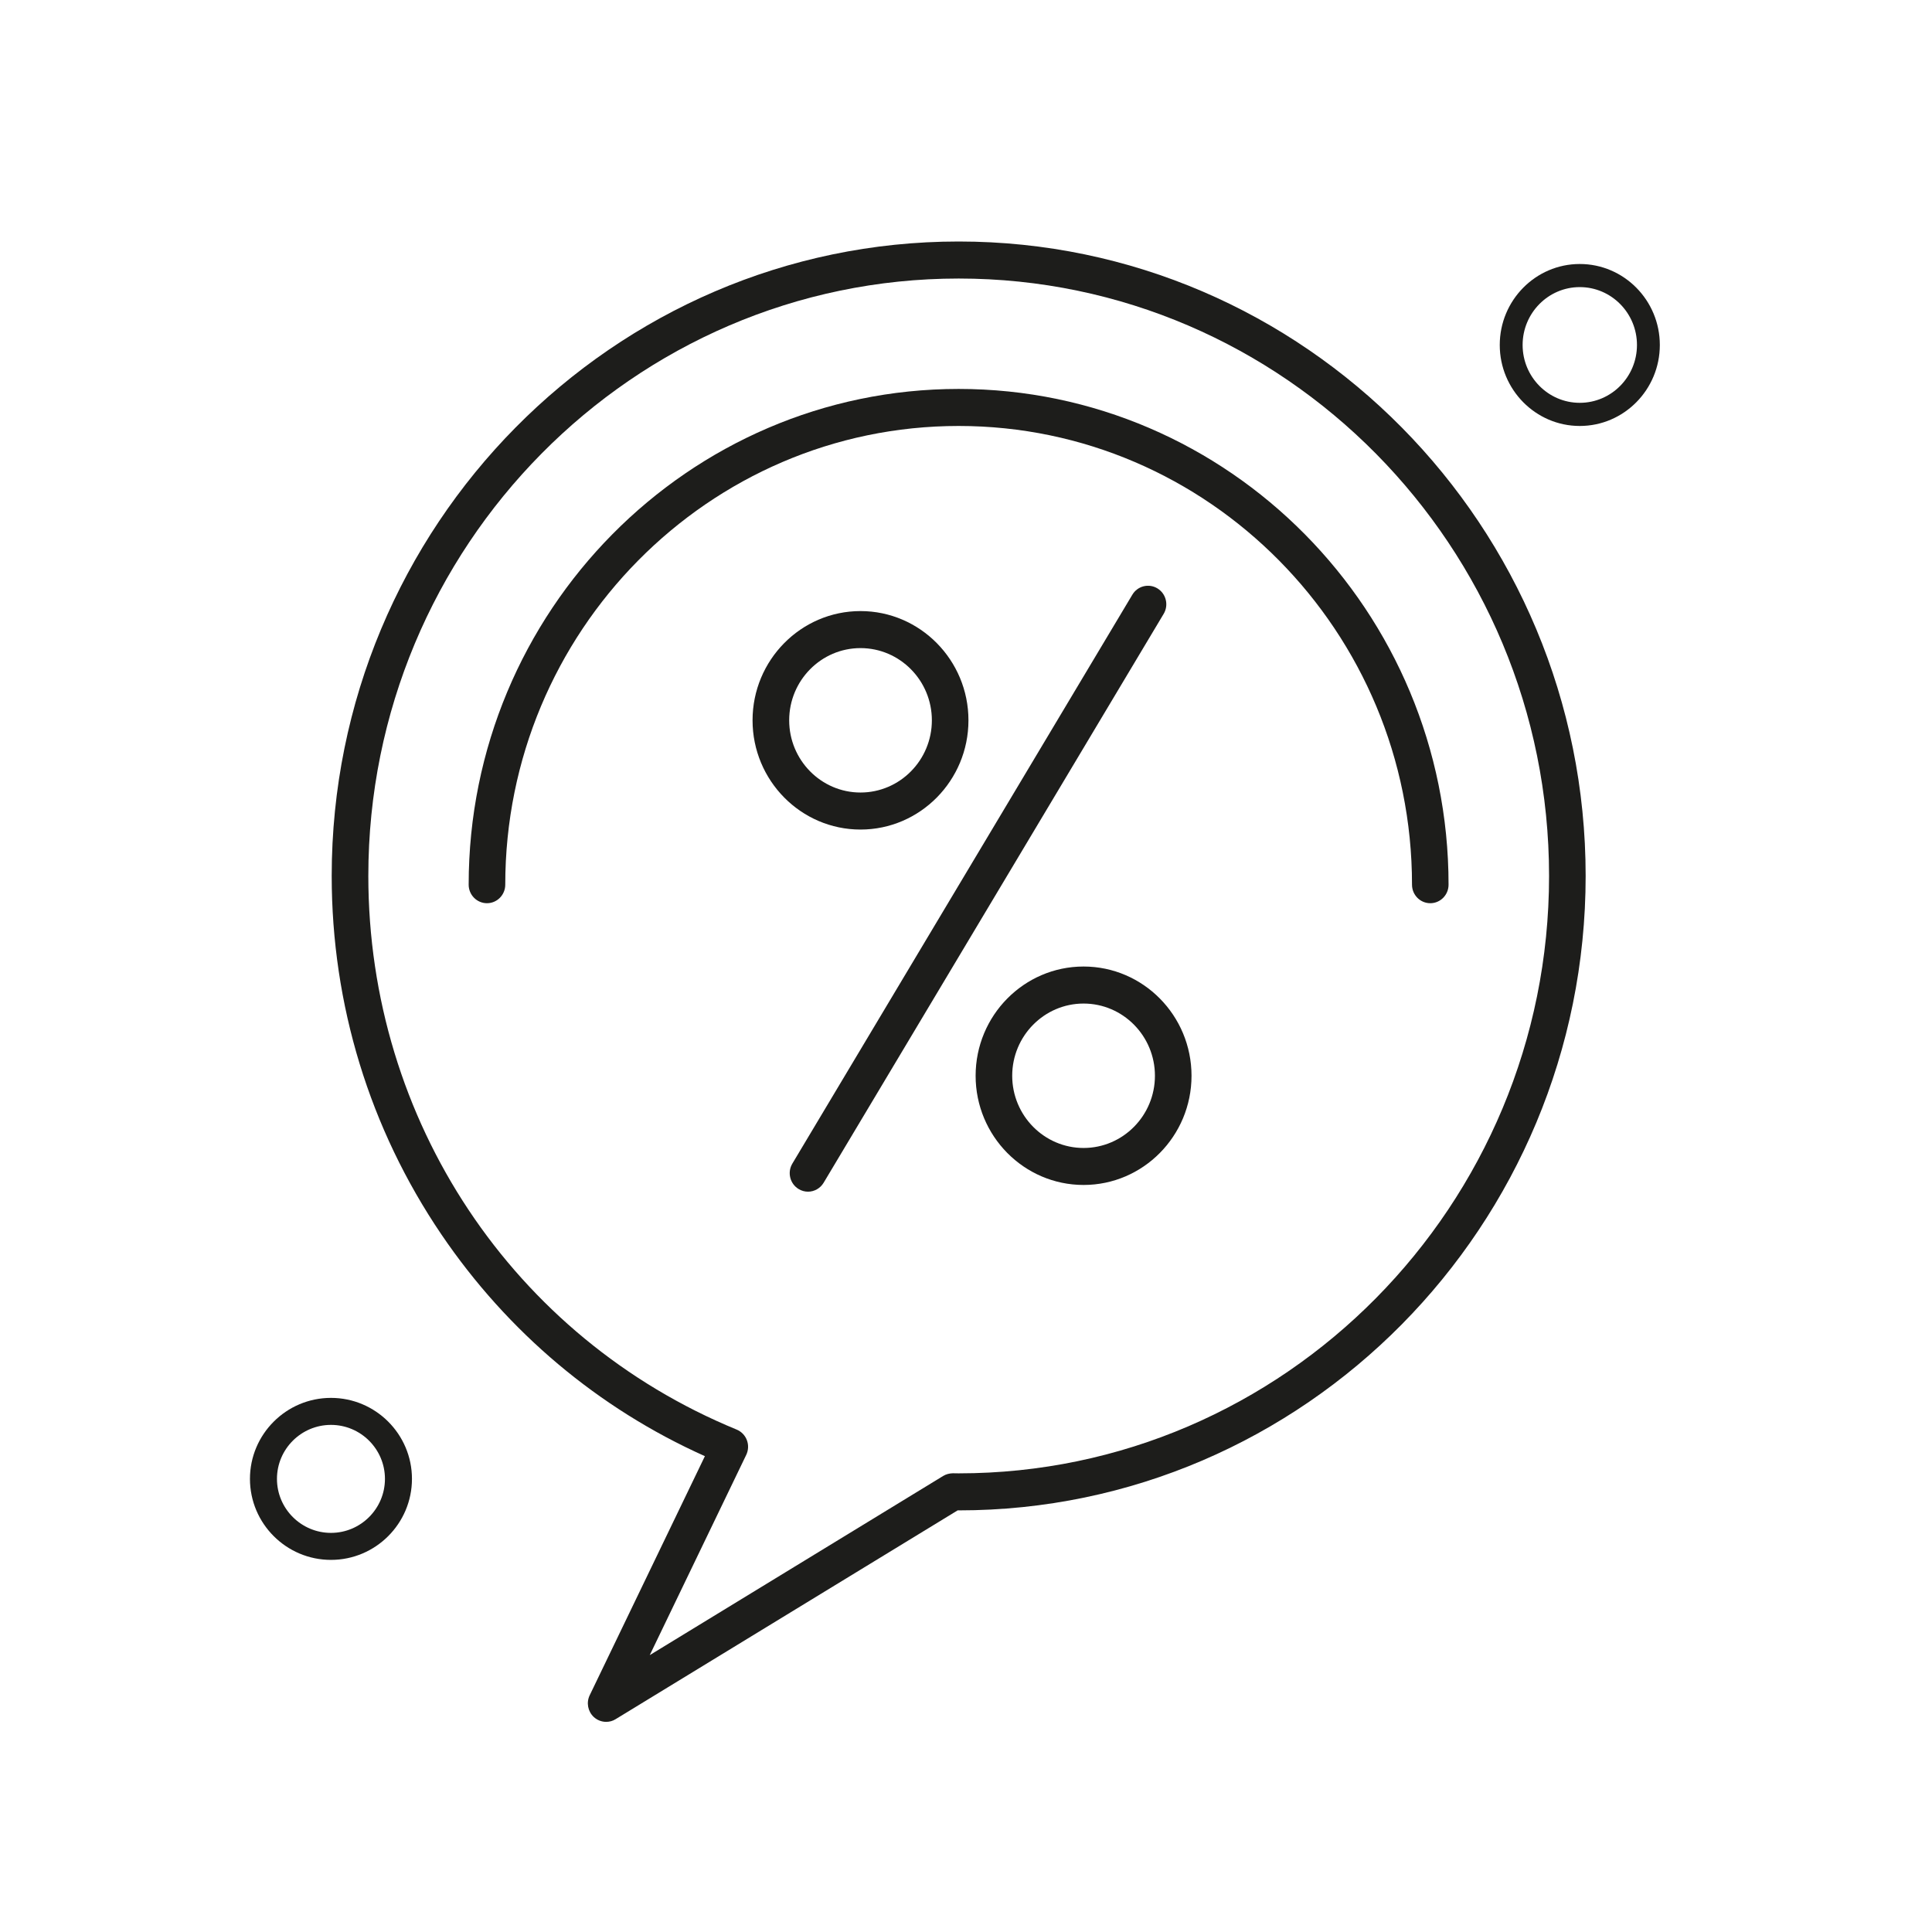
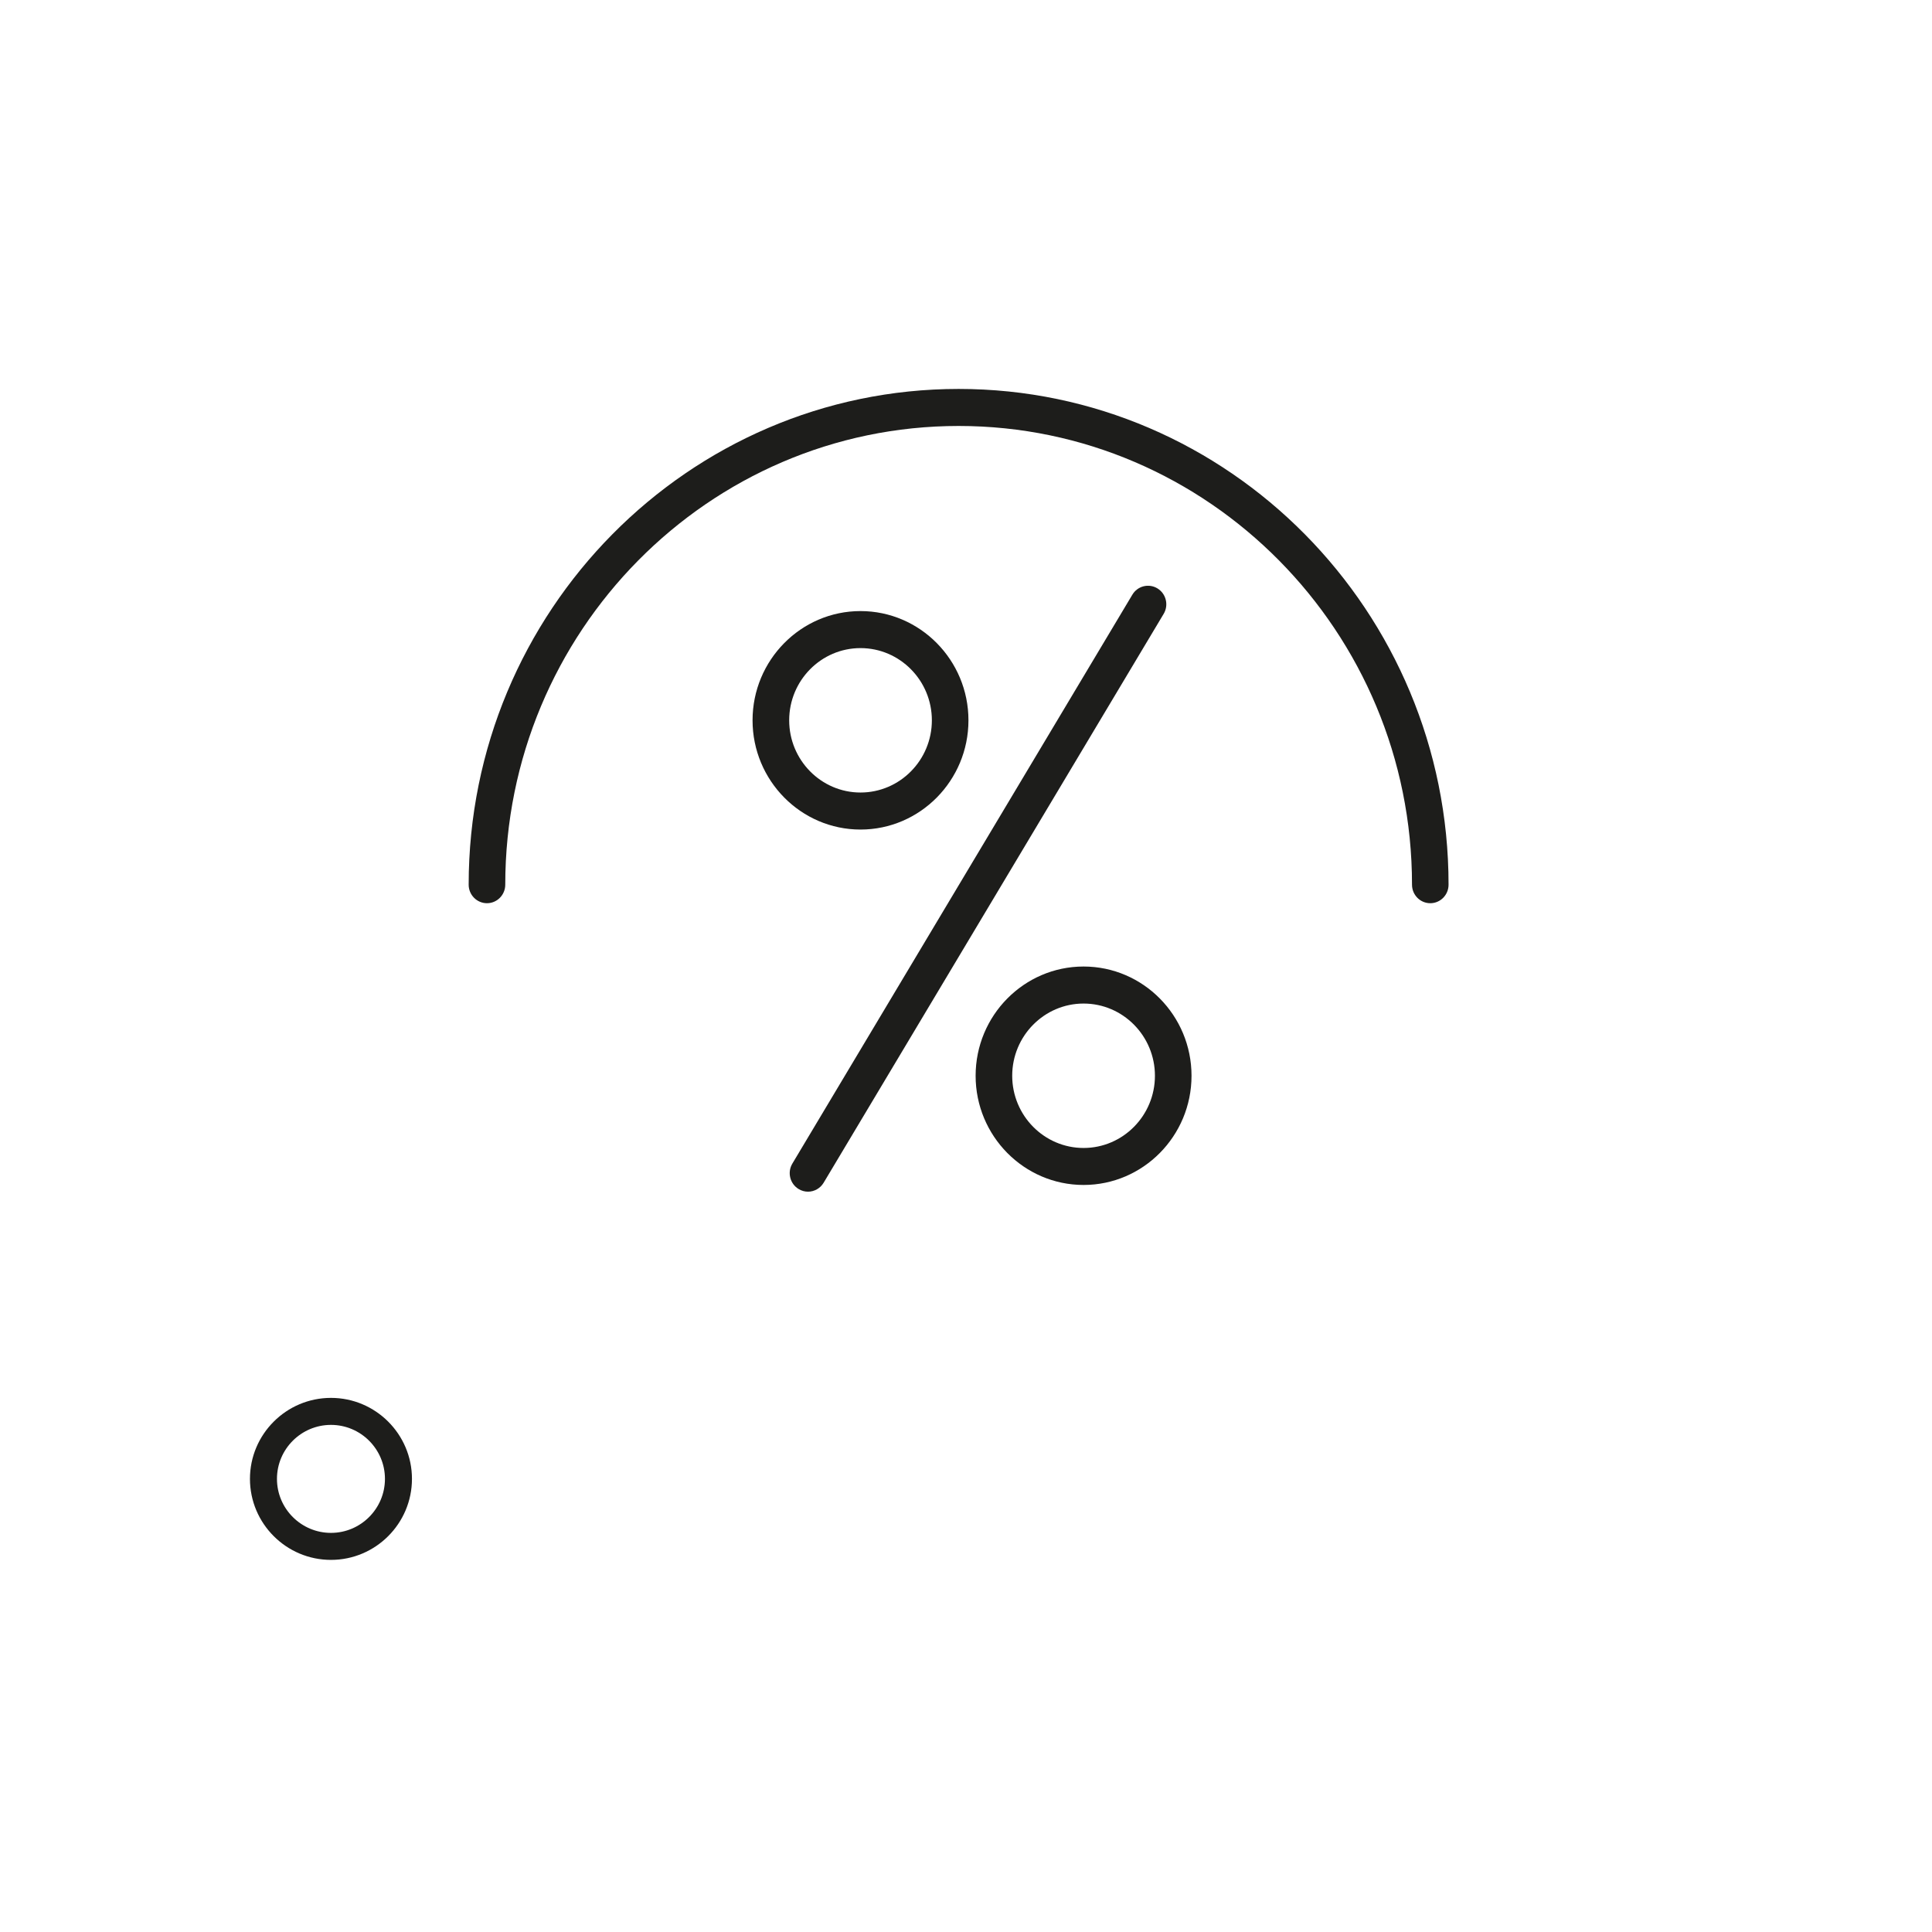
<svg xmlns="http://www.w3.org/2000/svg" width="48" height="48" viewBox="0 0 48 48" fill="none">
  <path fill-rule="evenodd" clip-rule="evenodd" d="M20.074 29.607C19.994 29.607 19.913 29.585 19.84 29.54C19.625 29.409 19.556 29.126 19.686 28.909L28.133 14.775C28.263 14.557 28.542 14.488 28.757 14.619C28.972 14.751 29.041 15.034 28.911 15.251L20.463 29.385C20.378 29.527 20.228 29.607 20.074 29.607Z" fill="#1D1D1B" />
  <path fill-rule="evenodd" clip-rule="evenodd" d="M26.921 29.44C25.442 29.44 24.239 28.223 24.239 26.727C24.239 25.23 25.442 24.013 26.921 24.013C28.4 24.013 29.603 25.23 29.603 26.727C29.603 28.223 28.4 29.44 26.921 29.44ZM26.921 24.933C25.944 24.933 25.148 25.738 25.148 26.727C25.148 27.716 25.944 28.521 26.921 28.521C27.899 28.521 28.694 27.716 28.694 26.727C28.694 25.738 27.899 24.933 26.921 24.933Z" fill="#1D1D1B" />
  <path fill-rule="evenodd" clip-rule="evenodd" d="M21.379 20.61C19.9 20.61 18.697 19.392 18.697 17.896C18.697 16.4 19.9 15.182 21.379 15.182C22.858 15.182 24.061 16.4 24.061 17.896C24.061 19.392 22.858 20.61 21.379 20.61ZM21.379 16.102C20.401 16.102 19.607 16.907 19.607 17.896C19.607 18.885 20.402 19.69 21.379 19.69C22.357 19.69 23.152 18.885 23.152 17.896C23.152 16.907 22.357 16.102 21.379 16.102Z" fill="#1D1D1B" />
-   <path fill-rule="evenodd" clip-rule="evenodd" d="M15.06 42.779C14.949 42.779 14.839 42.738 14.753 42.659C14.604 42.521 14.563 42.3 14.651 42.118L17.513 36.178C14.868 34.993 12.611 33.096 10.964 30.666C9.183 28.039 8.241 24.96 8.241 21.762C8.241 13.071 15.229 6 23.818 6C32.408 6 39.395 13.071 39.395 21.762C39.395 30.454 32.408 37.525 23.818 37.525C23.809 37.525 23.801 37.525 23.792 37.525L15.294 42.713C15.222 42.758 15.141 42.779 15.06 42.779ZM23.819 6.92C15.731 6.92 9.151 13.578 9.151 21.762C9.151 27.834 12.743 33.233 18.303 35.518C18.419 35.566 18.511 35.661 18.556 35.78C18.601 35.899 18.595 36.032 18.54 36.146L16.143 41.121L23.434 36.669C23.506 36.625 23.591 36.605 23.673 36.603L23.737 36.604C23.764 36.605 23.791 36.605 23.818 36.605C31.906 36.605 38.486 29.947 38.486 21.763C38.487 13.578 31.906 6.92 23.819 6.92Z" fill="#1D1D1B" />
  <path fill-rule="evenodd" clip-rule="evenodd" d="M35.535 22.44C35.284 22.44 35.081 22.234 35.081 21.98C35.081 15.695 30.027 10.583 23.817 10.583C17.606 10.583 12.553 15.696 12.553 21.98C12.553 22.234 12.349 22.44 12.099 22.44C11.848 22.44 11.644 22.234 11.644 21.98C11.644 15.188 17.105 9.663 23.817 9.663C30.529 9.663 35.989 15.189 35.989 21.98C35.989 22.234 35.786 22.44 35.535 22.44Z" fill="#1D1D1B" />
  <path fill-rule="evenodd" clip-rule="evenodd" d="M8.223 38.755C7.113 38.755 6.21 37.852 6.21 36.742C6.21 35.633 7.113 34.73 8.223 34.73C9.332 34.73 10.235 35.633 10.235 36.742C10.235 37.852 9.332 38.755 8.223 38.755ZM8.223 35.401C7.483 35.401 6.881 36.003 6.881 36.742C6.881 37.482 7.483 38.084 8.223 38.084C8.962 38.084 9.564 37.482 9.564 36.742C9.564 36.003 8.962 35.401 8.223 35.401Z" fill="#1D1D1B" />
-   <path fill-rule="evenodd" clip-rule="evenodd" d="M39.249 10.583C38.153 10.583 37.261 9.68 37.261 8.571C37.261 7.461 38.153 6.559 39.249 6.559C40.346 6.559 41.238 7.461 41.238 8.571C41.238 9.68 40.346 10.583 39.249 10.583ZM39.249 7.133C38.466 7.133 37.829 7.778 37.829 8.571C37.829 9.364 38.466 10.008 39.249 10.008C40.033 10.008 40.67 9.364 40.67 8.571C40.67 7.778 40.033 7.133 39.249 7.133Z" fill="#1D1D1B" />
</svg>